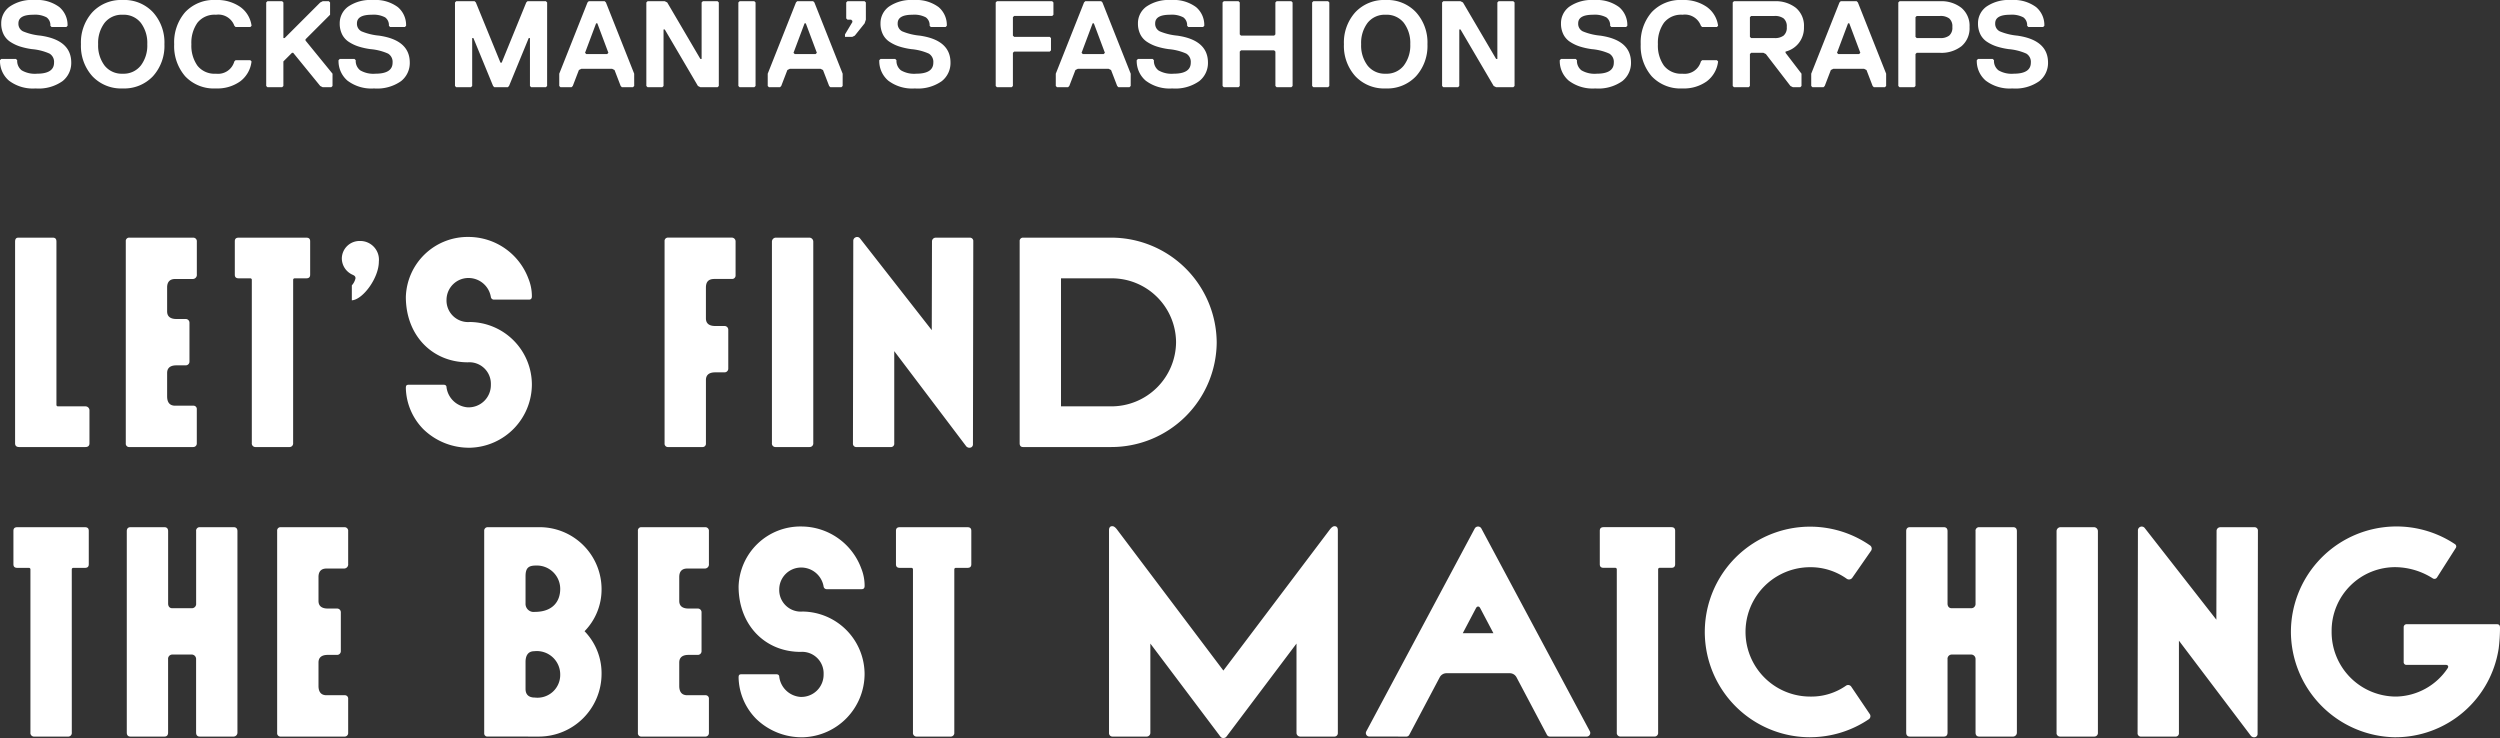
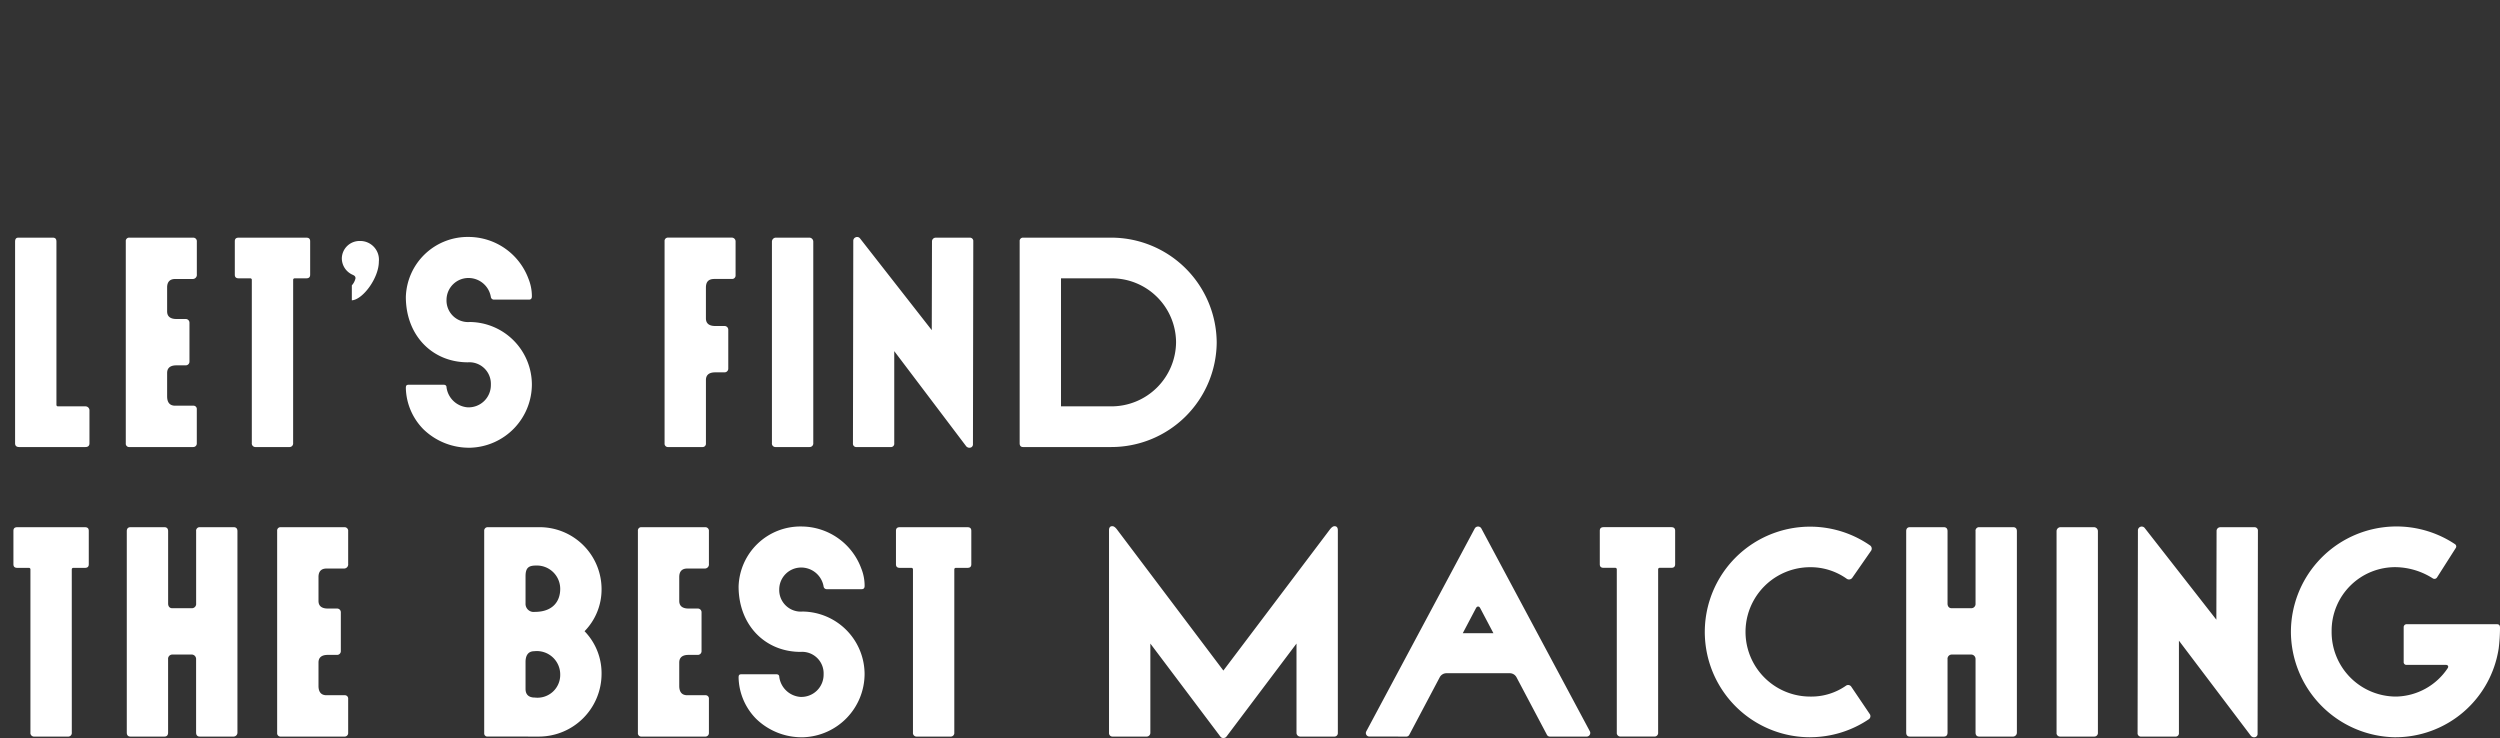
<svg xmlns="http://www.w3.org/2000/svg" width="284.934" height="84.114" viewBox="0 0 284.934 84.114">
  <rect x="0" y="0" width="284.934" height="84.114" fill="#333333" stroke="none" />
  <g id="グループ_3586" data-name="グループ 3586" transform="translate(-66.699 -261.63)">
-     <path id="パス_14422" data-name="パス 14422" d="M8.68-2.8A2.632,2.632,0,0,1,7.686-.693,4.708,4.708,0,0,1,4.62.14,4.514,4.514,0,0,1,1.582-.749,2.941,2.941,0,0,1,.56-3.08L.7-3.22H2.38l.14.14a1.354,1.354,0,0,0,.511,1.155A2.946,2.946,0,0,0,4.76-1.54q1.96,0,1.96-1.26a1.1,1.1,0,0,0-.511-1.029A6.2,6.2,0,0,0,4.2-4.34a8.092,8.092,0,0,1-1.379-.308,4.542,4.542,0,0,1-1.092-.525,2.19,2.19,0,0,1-.763-.861A2.754,2.754,0,0,1,.7-7.28a2.334,2.334,0,0,1,.952-1.9A4.483,4.483,0,0,1,4.48-9.94a4.276,4.276,0,0,1,2.842.805A2.674,2.674,0,0,1,8.26-7l-.14.14H6.44L6.3-7a1.092,1.092,0,0,0-.427-.959,2.812,2.812,0,0,0-1.533-.3q-1.68,0-1.68.98a.957.957,0,0,0,.518.91,6.82,6.82,0,0,0,2,.49Q8.68-5.376,8.68-2.8Zm7.924.336A3.774,3.774,0,0,0,17.346-4.9a3.8,3.8,0,0,0-.735-2.436,2.488,2.488,0,0,0-2.065-.924,2.488,2.488,0,0,0-2.065.924A3.8,3.8,0,0,0,11.746-4.9a3.8,3.8,0,0,0,.735,2.436,2.488,2.488,0,0,0,2.065.924A2.469,2.469,0,0,0,16.6-2.464ZM18-8.54a5.131,5.131,0,0,1,1.3,3.64,5.148,5.148,0,0,1-1.3,3.64A4.493,4.493,0,0,1,14.546.14a4.493,4.493,0,0,1-3.465-1.4A5.148,5.148,0,0,1,9.786-4.9a5.148,5.148,0,0,1,1.295-3.64,4.493,4.493,0,0,1,3.465-1.4A4.47,4.47,0,0,1,18-8.54Zm7.168,7a1.925,1.925,0,0,0,2.1-1.4l.14-.14h1.68l.14.14A3.3,3.3,0,0,1,27.944-.672,4.483,4.483,0,0,1,25.172.14a4.486,4.486,0,0,1-3.507-1.386A5.24,5.24,0,0,1,20.412-4.9a5.24,5.24,0,0,1,1.253-3.654A4.486,4.486,0,0,1,25.172-9.94a4.6,4.6,0,0,1,2.765.784A3.135,3.135,0,0,1,29.232-7l-.14.14h-1.68L27.272-7a1.94,1.94,0,0,0-2.1-1.26,2.48,2.48,0,0,0-2.107.91,3.947,3.947,0,0,0-.693,2.45,3.947,3.947,0,0,0,.693,2.45A2.48,2.48,0,0,0,25.172-1.54ZM38.458-.14l-.14.14h-.98l-.28-.14-3.08-3.78h-.14l-.98.98v2.8l-.14.14h-1.68L30.9-.14V-9.66l.14-.14h1.68l.14.14V-5.6H33l4.06-4.06.28-.14h.7l.14.14v1.4l-2.8,2.8v.14l3.08,3.78ZM47.264-2.8A2.632,2.632,0,0,1,46.27-.693,4.708,4.708,0,0,1,43.2.14a4.514,4.514,0,0,1-3.038-.889A2.941,2.941,0,0,1,39.144-3.08l.14-.14h1.68l.14.14a1.354,1.354,0,0,0,.511,1.155,2.946,2.946,0,0,0,1.729.385q1.96,0,1.96-1.26a1.1,1.1,0,0,0-.511-1.029,6.2,6.2,0,0,0-2.009-.511A8.092,8.092,0,0,1,41.4-4.648a4.541,4.541,0,0,1-1.092-.525,2.19,2.19,0,0,1-.763-.861,2.754,2.754,0,0,1-.266-1.246,2.334,2.334,0,0,1,.952-1.9,4.483,4.483,0,0,1,2.828-.756,4.276,4.276,0,0,1,2.842.805A2.674,2.674,0,0,1,46.844-7l-.14.14h-1.68L44.884-7a1.092,1.092,0,0,0-.427-.959,2.812,2.812,0,0,0-1.533-.3q-1.68,0-1.68.98a.957.957,0,0,0,.518.91,6.82,6.82,0,0,0,2,.49Q47.264-5.376,47.264-2.8ZM62.916-.14l-.14.14H61.1l-.14-.14V-5.6h-.14L58.576-.14l-.14.14H56.9l-.14-.14L54.516-5.6h-.14V-.14l-.14.14h-1.68l-.14-.14V-9.66l.14-.14h2.1l.14.14L57.6-2.8h.14l2.8-6.86.14-.14h2.1l.14.14Zm9.926,0L72.7,0h-1.26L71.3-.14l-.7-1.82-.28-.14h-3.5l-.28.14-.7,1.82L65.7,0h-1.26L64.3-.14v-1.4l3.22-8.12.14-.14h1.82l.14.14,3.22,8.12ZM69.9-3.92l-1.26-3.36H68.5l-1.26,3.36.14.14h2.38Zm4.326-5.74.14-.14h1.96l.28.14,3.78,6.44h.14V-9.66l.14-.14h1.68l.14.14V-.14l-.14.14h-1.96l-.28-.14-3.78-6.44h-.14V-.14l-.14.14h-1.68l-.14-.14ZM86.674-.14l-.14.14h-1.68l-.14-.14V-9.66l.14-.14h1.68l.14.14Zm9.926,0L96.46,0H95.2l-.14-.14-.7-1.82-.28-.14h-3.5l-.28.14L89.6-.14,89.46,0H88.2l-.14-.14v-1.4l3.22-8.12.14-.14h1.82l.14.14L96.6-1.54ZM93.66-3.92,92.4-7.28h-.14L91-3.92l.14.14h2.38ZM99.246-7.7l-.14.42-1.12,1.4-.28.14h-.84v-.28l.84-1.4v-.14l-.14-.14h-.42l-.14-.14V-9.66l.14-.14h1.96l.14.14Zm9.646,4.9A2.632,2.632,0,0,1,107.9-.693a4.708,4.708,0,0,1-3.066.833,4.514,4.514,0,0,1-3.038-.889,2.941,2.941,0,0,1-1.022-2.331l.14-.14h1.68l.14.14a1.354,1.354,0,0,0,.511,1.155,2.946,2.946,0,0,0,1.729.385q1.96,0,1.96-1.26a1.1,1.1,0,0,0-.511-1.029,6.2,6.2,0,0,0-2.009-.511,8.092,8.092,0,0,1-1.379-.308,4.542,4.542,0,0,1-1.092-.525,2.19,2.19,0,0,1-.763-.861,2.753,2.753,0,0,1-.266-1.246,2.334,2.334,0,0,1,.952-1.9,4.483,4.483,0,0,1,2.828-.756,4.276,4.276,0,0,1,2.842.805A2.674,2.674,0,0,1,108.472-7l-.14.14h-1.68l-.14-.14a1.092,1.092,0,0,0-.427-.959,2.812,2.812,0,0,0-1.533-.3q-1.68,0-1.68.98a.957.957,0,0,0,.518.91,6.82,6.82,0,0,0,2,.49Q108.892-5.376,108.892-2.8Zm11.732-5.46-.14.14h-4.34l-.14.14v2.1l.14.14h4.06l.14.14v1.4l-.14.14h-4.06l-.14.14V-.14l-.14.14h-1.68l-.14-.14V-9.66l.14-.14h6.3l.14.14ZM129.43-.14l-.14.14h-1.26l-.14-.14-.7-1.82-.28-.14h-3.5l-.28.14-.7,1.82-.14.14h-1.26l-.14-.14v-1.4l3.22-8.12.14-.14h1.82l.14.14,3.22,8.12Zm-2.94-3.78-1.26-3.36h-.14l-1.26,3.36.14.14h2.38ZM138.236-2.8a2.632,2.632,0,0,1-.994,2.107,4.708,4.708,0,0,1-3.066.833,4.514,4.514,0,0,1-3.038-.889,2.941,2.941,0,0,1-1.022-2.331l.14-.14h1.68l.14.14a1.354,1.354,0,0,0,.511,1.155,2.946,2.946,0,0,0,1.729.385q1.96,0,1.96-1.26a1.1,1.1,0,0,0-.511-1.029,6.2,6.2,0,0,0-2.009-.511,8.092,8.092,0,0,1-1.379-.308,4.541,4.541,0,0,1-1.092-.525,2.19,2.19,0,0,1-.763-.861,2.753,2.753,0,0,1-.266-1.246,2.334,2.334,0,0,1,.952-1.9,4.484,4.484,0,0,1,2.828-.756,4.276,4.276,0,0,1,2.842.805A2.674,2.674,0,0,1,137.816-7l-.14.14H136l-.14-.14a1.092,1.092,0,0,0-.427-.959,2.812,2.812,0,0,0-1.533-.3q-1.68,0-1.68.98a.957.957,0,0,0,.518.91,6.82,6.82,0,0,0,2,.49Q138.236-5.376,138.236-2.8Zm9.646,2.66-.14.14h-1.68l-.14-.14V-4.06l-.14-.14H142l-.14.14V-.14l-.14.14h-1.68l-.14-.14V-9.66l.14-.14h1.68l.14.14v3.64l.14.14h3.78l.14-.14V-9.66l.14-.14h1.68l.14.14Zm4.186,0-.14.14h-1.68l-.14-.14V-9.66l.14-.14h1.68l.14.14Zm8.484-2.324a3.774,3.774,0,0,0,.742-2.436,3.8,3.8,0,0,0-.735-2.436,2.488,2.488,0,0,0-2.065-.924,2.488,2.488,0,0,0-2.065.924,3.8,3.8,0,0,0-.735,2.436,3.8,3.8,0,0,0,.735,2.436,2.488,2.488,0,0,0,2.065.924A2.469,2.469,0,0,0,160.552-2.464Zm1.4-6.076a5.131,5.131,0,0,1,1.3,3.64,5.148,5.148,0,0,1-1.295,3.64,4.493,4.493,0,0,1-3.465,1.4,4.493,4.493,0,0,1-3.465-1.4,5.148,5.148,0,0,1-1.295-3.64,5.148,5.148,0,0,1,1.295-3.64,4.493,4.493,0,0,1,3.465-1.4A4.47,4.47,0,0,1,161.952-8.54Zm2.968-1.12.14-.14h1.96l.28.14,3.78,6.44h.14V-9.66l.14-.14h1.68l.14.14V-.14l-.14.14h-1.96l-.28-.14-3.78-6.44h-.14V-.14l-.14.14h-1.68l-.14-.14ZM186.452-2.8a2.632,2.632,0,0,1-.994,2.107,4.708,4.708,0,0,1-3.066.833,4.514,4.514,0,0,1-3.038-.889,2.941,2.941,0,0,1-1.022-2.331l.14-.14h1.68l.14.14a1.354,1.354,0,0,0,.511,1.155,2.946,2.946,0,0,0,1.729.385q1.96,0,1.96-1.26a1.1,1.1,0,0,0-.511-1.029,6.2,6.2,0,0,0-2.009-.511,8.092,8.092,0,0,1-1.379-.308,4.541,4.541,0,0,1-1.092-.525,2.19,2.19,0,0,1-.763-.861,2.753,2.753,0,0,1-.266-1.246,2.334,2.334,0,0,1,.952-1.9,4.484,4.484,0,0,1,2.828-.756,4.276,4.276,0,0,1,2.842.805A2.674,2.674,0,0,1,186.032-7l-.14.14h-1.68l-.14-.14a1.092,1.092,0,0,0-.427-.959,2.812,2.812,0,0,0-1.533-.3q-1.68,0-1.68.98a.957.957,0,0,0,.518.91,6.82,6.82,0,0,0,2,.49Q186.452-5.376,186.452-2.8Zm5.866,1.26a1.925,1.925,0,0,0,2.1-1.4l.14-.14h1.68l.14.14A3.3,3.3,0,0,1,195.09-.672a4.483,4.483,0,0,1-2.772.812,4.486,4.486,0,0,1-3.507-1.386A5.24,5.24,0,0,1,187.558-4.9a5.24,5.24,0,0,1,1.253-3.654,4.486,4.486,0,0,1,3.507-1.386,4.6,4.6,0,0,1,2.765.784A3.135,3.135,0,0,1,196.378-7l-.14.14h-1.68l-.14-.14a1.94,1.94,0,0,0-2.1-1.26,2.48,2.48,0,0,0-2.107.91,3.947,3.947,0,0,0-.693,2.45,3.947,3.947,0,0,0,.693,2.45A2.48,2.48,0,0,0,192.318-1.54Zm13.846-5.32a2.81,2.81,0,0,1-.6,1.841,2.76,2.76,0,0,1-1.5.959v.14l1.82,2.38v1.4l-.14.14h-.84l-.28-.14-2.8-3.64-.28-.14h-1.4l-.14.14V-.14l-.14.14h-1.68l-.14-.14V-9.66l.14-.14h4.62a3.72,3.72,0,0,1,2.443.756A2.668,2.668,0,0,1,206.164-6.86Zm-2.324.98a1.166,1.166,0,0,0,.364-.98,1.178,1.178,0,0,0-.357-.98,1.664,1.664,0,0,0-1.043-.28h-2.66l-.14.14v2.24l.14.14h2.66A1.633,1.633,0,0,0,203.84-5.88ZM215.53-.14l-.14.14h-1.26l-.14-.14-.7-1.82-.28-.14h-3.5l-.28.14-.7,1.82-.14.14h-1.26l-.14-.14v-1.4l3.22-8.12.14-.14h1.82l.14.14,3.22,8.12Zm-2.94-3.78-1.26-3.36h-.14l-1.26,3.36.14.14h2.38Zm11.522-5.124a2.659,2.659,0,0,1,.924,2.184,2.668,2.668,0,0,1-.917,2.184,3.72,3.72,0,0,1-2.443.756h-2.66l-.14.14V-.14l-.14.14h-1.68l-.14-.14V-9.66l.14-.14h4.62A3.692,3.692,0,0,1,224.112-9.044Zm-1.4,3.164a1.166,1.166,0,0,0,.364-.98,1.178,1.178,0,0,0-.357-.98,1.664,1.664,0,0,0-1.043-.28h-2.66l-.14.14v2.24l.14.14h2.66A1.633,1.633,0,0,0,222.712-5.88Zm11.27,3.08a2.632,2.632,0,0,1-.994,2.107,4.708,4.708,0,0,1-3.066.833,4.514,4.514,0,0,1-3.038-.889,2.941,2.941,0,0,1-1.022-2.331l.14-.14h1.68l.14.14a1.354,1.354,0,0,0,.511,1.155,2.946,2.946,0,0,0,1.729.385q1.96,0,1.96-1.26a1.1,1.1,0,0,0-.511-1.029A6.2,6.2,0,0,0,229.5-4.34a8.092,8.092,0,0,1-1.379-.308,4.541,4.541,0,0,1-1.092-.525,2.19,2.19,0,0,1-.763-.861A2.753,2.753,0,0,1,226-7.28a2.334,2.334,0,0,1,.952-1.9,4.484,4.484,0,0,1,2.828-.756,4.276,4.276,0,0,1,2.842.805A2.674,2.674,0,0,1,233.562-7l-.14.14h-1.68L231.6-7a1.092,1.092,0,0,0-.427-.959,2.812,2.812,0,0,0-1.533-.3q-1.68,0-1.68.98a.957.957,0,0,0,.518.91,6.82,6.82,0,0,0,2,.49Q233.982-5.376,233.982-2.8Z" transform="translate(66.139 271.57)" fill="#fff" />
    <path id="パス_14421" data-name="パス 14421" d="M10.3,0c.3,0,.456-.152.456-.418v-3.8a.456.456,0,0,0-.456-.418H7.169a.17.17,0,0,1-.177-.19V-23.408c0-.3-.114-.456-.418-.456H2.66c-.266,0-.38.152-.38.456V-.418c0,.266.152.418.456.418ZM22.572,0a.4.4,0,0,0,.418-.418V-4.294a.38.38,0,0,0-.418-.418H20.52c-.76,0-.912-.57-.912-1.064v-2.66c0-.38.152-.874,1.064-.874h1.064a.422.422,0,0,0,.418-.418v-4.446a.422.422,0,0,0-.418-.418H20.672c-.912,0-1.064-.494-1.064-.874v-2.723c0-.608.291-.963.912-.963H22.5a.47.47,0,0,0,.494-.532v-3.724a.41.41,0,0,0-.418-.456H15.314a.38.38,0,0,0-.418.418V-.418A.38.38,0,0,0,15.314,0Zm11.4-19.076a.172.172,0,0,1,.19-.152h1.292c.3,0,.456-.114.456-.418v-3.8c0-.3-.152-.418-.456-.418H27.778c-.3,0-.456.114-.456.418v3.8c0,.3.152.418.456.418H29.07a.172.172,0,0,1,.19.152V-.456A.41.41,0,0,0,29.7,0h3.825a.41.41,0,0,0,.443-.456ZM40.66-16.72c1.254-.076,3.078-2.546,3.078-4.408a2.13,2.13,0,0,0-2.166-2.356,2.017,2.017,0,0,0-2.052,1.938,2.043,2.043,0,0,0,.988,1.786c.3.19.57.19.57.532a1.806,1.806,0,0,1-.418.8ZM54.226.076A7.234,7.234,0,0,0,61.18-7.106a7.144,7.144,0,0,0-7.068-7.144,2.459,2.459,0,0,1-2.66-2.546A2.5,2.5,0,0,1,54-19.266,2.588,2.588,0,0,1,56.506-17.1a.353.353,0,0,0,.38.3h3.952c.228,0,.342-.114.342-.38a5.274,5.274,0,0,0-.38-1.976,7.3,7.3,0,0,0-6.84-4.788,7.05,7.05,0,0,0-7.144,6.84c0,4.37,3,7.448,7.068,7.448a2.453,2.453,0,0,1,2.622,2.546,2.536,2.536,0,0,1-2.66,2.584A2.631,2.631,0,0,1,51.452-6.8c0-.19-.114-.3-.342-.3H47.158c-.279,0-.342.1-.342.38A6.916,6.916,0,0,0,48.83-2.014,7.454,7.454,0,0,0,54.226.076ZM80.6,0a.38.38,0,0,0,.418-.418v-7.22c0-.38.152-.874,1.064-.874h1.064a.422.422,0,0,0,.418-.418v-4.446a.422.422,0,0,0-.418-.418H82.08c-.912,0-1.064-.494-1.064-.874v-3.5c0-.621.253-.988.963-.988h2a.392.392,0,0,0,.418-.418v-3.838a.431.431,0,0,0-.418-.456H76.722a.38.38,0,0,0-.418.418V-.418A.38.38,0,0,0,76.722,0ZM92.834,0a.411.411,0,0,0,.418-.456V-23.408a.456.456,0,0,0-.418-.456H88.958a.456.456,0,0,0-.418.456V-.456A.4.4,0,0,0,88.958,0Zm18.417.038a.39.39,0,0,0,.2-.38l.038-23.1a.38.38,0,0,0-.418-.418H107.2a.422.422,0,0,0-.418.418l-.025,10.121L98.572-23.788a.415.415,0,0,0-.494-.114.417.417,0,0,0-.266.393L97.774-.418A.378.378,0,0,0,98.2,0h3.863a.375.375,0,0,0,.418-.418V-10.931l8.2,10.843A.484.484,0,0,0,111.251.038ZM127.224,0a12.01,12.01,0,0,0,12.008-11.894,12.026,12.026,0,0,0-12.008-11.97H117.179a.376.376,0,0,0-.405.418V-.418c0,.241.114.418.38.418Zm-5.738-4.636V-19.228h5.738A7.331,7.331,0,0,1,134.6-11.97a7.371,7.371,0,0,1-7.372,7.334ZM8.74,13.924a.172.172,0,0,1,.19-.152h1.292c.3,0,.456-.114.456-.418v-3.8c0-.3-.152-.418-.456-.418H2.546c-.3,0-.456.114-.456.418v3.8c0,.3.152.418.456.418H3.838a.172.172,0,0,1,.19.152v18.62A.41.41,0,0,0,4.471,33H8.3a.41.41,0,0,0,.443-.456Zm14.174,3.914a.484.484,0,0,1-.456.532h-2.28c-.266,0-.456-.19-.456-.532V9.592c0-.342-.19-.456-.418-.456H15.428c-.228,0-.418.114-.418.456V32.544c0,.228.089.456.418.456H19.3c.266,0,.418-.152.418-.456v-8.36a.483.483,0,0,1,.456-.532h2.28a.508.508,0,0,1,.456.532v8.36c0,.3.152.456.418.456h3.876a.448.448,0,0,0,.418-.456V9.592c0-.342-.19-.456-.418-.456H23.345a.4.4,0,0,0-.431.456ZM39.824,33a.4.4,0,0,0,.418-.418V28.706a.38.38,0,0,0-.418-.418H37.772c-.76,0-.912-.57-.912-1.064v-2.66c0-.38.152-.874,1.064-.874h1.064a.422.422,0,0,0,.418-.418V18.826a.422.422,0,0,0-.418-.418H37.924c-.912,0-1.064-.494-1.064-.874V14.811c0-.608.291-.963.912-.963h1.976a.47.47,0,0,0,.494-.532V9.592a.41.41,0,0,0-.418-.456H32.566a.38.38,0,0,0-.418.418V32.582a.38.38,0,0,0,.418.418Zm22.192,0a7.152,7.152,0,0,0,7.106-7.144,6.866,6.866,0,0,0-1.938-4.864,6.8,6.8,0,0,0,1.938-4.864A7.064,7.064,0,0,0,61.94,9.136H56.126a.39.39,0,0,0-.38.418v23.1a.351.351,0,0,0,.38.342Zm-.494-4.446c-.912,0-1.064-.57-1.064-.988V24.488c0-.57.19-1.216.988-1.216a2.664,2.664,0,0,1,2.964,2.66A2.592,2.592,0,0,1,61.522,28.554Zm0-9.766a.928.928,0,0,1-1.064-.988V14.722c0-.988.38-1.216,1.216-1.216a2.661,2.661,0,0,1,2.736,2.66C64.41,17.648,63.5,18.788,61.522,18.788ZM80.94,33a.4.4,0,0,0,.418-.418V28.706a.38.38,0,0,0-.418-.418H78.888c-.76,0-.912-.57-.912-1.064v-2.66c0-.38.152-.874,1.064-.874H80.1a.422.422,0,0,0,.418-.418V18.826a.422.422,0,0,0-.418-.418H79.04c-.912,0-1.064-.494-1.064-.874V14.811c0-.608.291-.963.912-.963h1.976a.47.47,0,0,0,.494-.532V9.592a.41.41,0,0,0-.418-.456H73.682a.38.38,0,0,0-.418.418V32.582a.38.38,0,0,0,.418.418Zm11.21.076A7.234,7.234,0,0,0,99.1,25.894a7.144,7.144,0,0,0-7.068-7.144,2.459,2.459,0,0,1-2.66-2.546,2.5,2.5,0,0,1,2.546-2.47A2.588,2.588,0,0,1,94.43,15.9a.353.353,0,0,0,.38.3h3.952c.228,0,.342-.114.342-.38a5.274,5.274,0,0,0-.38-1.976,7.3,7.3,0,0,0-6.84-4.788A7.05,7.05,0,0,0,84.74,15.9c0,4.37,3,7.448,7.068,7.448a2.453,2.453,0,0,1,2.622,2.546,2.536,2.536,0,0,1-2.66,2.584,2.631,2.631,0,0,1-2.394-2.28c0-.19-.114-.3-.342-.3H85.082c-.279,0-.342.1-.342.38a6.916,6.916,0,0,0,2.014,4.712A7.454,7.454,0,0,0,92.15,33.076Zm17.176-19.152a.172.172,0,0,1,.19-.152h1.292c.3,0,.456-.114.456-.418v-3.8c0-.3-.152-.418-.456-.418h-7.676c-.3,0-.456.114-.456.418v3.8c0,.3.152.418.456.418h1.292a.172.172,0,0,1,.19.152v18.62a.41.41,0,0,0,.443.456h3.825a.41.41,0,0,0,.443-.456ZM131.252,33a.422.422,0,0,0,.418-.418V22.4L139.65,33a.4.4,0,0,0,.355.165.445.445,0,0,0,.342-.165l7.98-10.6V32.582a.422.422,0,0,0,.418.418h3.876a.392.392,0,0,0,.418-.418V9.491c0-.342-.152-.469-.38-.469-.152,0-.329.114-.532.38L139.992,25.476,127.87,9.4c-.2-.266-.38-.38-.532-.38-.228,0-.38.127-.38.469V32.582a.392.392,0,0,0,.418.418Zm29.564,0a.382.382,0,0,0,.38-.228l3.458-6.536a.873.873,0,0,1,.722-.456h7.3a.873.873,0,0,1,.722.456l3.458,6.536a.382.382,0,0,0,.38.228h4.18a.411.411,0,0,0,.342-.608L169.4,9.288a.431.431,0,0,0-.76,0l-12.35,23.1a.4.4,0,0,0,.342.608Zm6.46-11.78,1.482-2.812c.076-.152.152-.228.266-.228s.19.076.266.228l1.482,2.812Zm22.268-7.3a.172.172,0,0,1,.19-.152h1.292c.3,0,.456-.114.456-.418v-3.8c0-.3-.152-.418-.456-.418H183.35c-.3,0-.456.114-.456.418v3.8c0,.3.152.418.456.418h1.292a.172.172,0,0,1,.19.152v18.62a.41.41,0,0,0,.443.456H189.1a.41.41,0,0,0,.443-.456Zm17.328,19.152a11.963,11.963,0,0,0,6.688-2.052.421.421,0,0,0,.114-.57L211.546,27.3a.428.428,0,0,0-.57-.114,6.89,6.89,0,0,1-4.1,1.254,7.372,7.372,0,1,1,0-14.744,7.107,7.107,0,0,1,4.18,1.33.46.46,0,0,0,.608-.114l2.166-3.116a.445.445,0,0,0-.114-.57,12,12,0,1,0-6.84,21.85ZM225.72,17.838a.484.484,0,0,1-.456.532h-2.28c-.266,0-.456-.19-.456-.532V9.592c0-.342-.19-.456-.418-.456h-3.876c-.228,0-.418.114-.418.456V32.544c0,.228.089.456.418.456h3.876c.266,0,.418-.152.418-.456v-8.36a.483.483,0,0,1,.456-.532h2.28a.508.508,0,0,1,.456.532v8.36c0,.3.152.456.418.456h3.876a.448.448,0,0,0,.418-.456V9.592c0-.342-.19-.456-.418-.456h-3.863a.4.4,0,0,0-.431.456ZM239.248,33a.411.411,0,0,0,.418-.456V9.592a.456.456,0,0,0-.418-.456h-3.876a.456.456,0,0,0-.418.456V32.544a.4.4,0,0,0,.418.456Zm18.417.038a.39.39,0,0,0,.2-.38l.038-23.1a.38.38,0,0,0-.418-.418h-3.876a.422.422,0,0,0-.418.418l-.025,10.121L244.986,9.212a.434.434,0,0,0-.76.279l-.038,23.091a.378.378,0,0,0,.431.418h3.863a.375.375,0,0,0,.418-.418V22.069l8.2,10.843A.484.484,0,0,0,257.665,33.038Zm15.821.038a11.914,11.914,0,0,0,11.856-10.108,18.953,18.953,0,0,0,.152-2.394c0-.152-.038-.38-.342-.38H274.816a.335.335,0,0,0-.3.342v3.952a.31.31,0,0,0,.3.342h4.522c.19,0,.342.152.19.38a7.228,7.228,0,0,1-5.852,3.23,7.348,7.348,0,0,1-7.372-7.448,7.243,7.243,0,0,1,7.372-7.3,8.08,8.08,0,0,1,4.18,1.292.346.346,0,0,0,.456-.114l2.128-3.344a.314.314,0,0,0-.076-.456,12.032,12.032,0,0,0-18.7,9.918A12.062,12.062,0,0,0,273.486,33.076Z" transform="translate(66.139 312.58)" fill="#fff" />
  </g>
</svg>